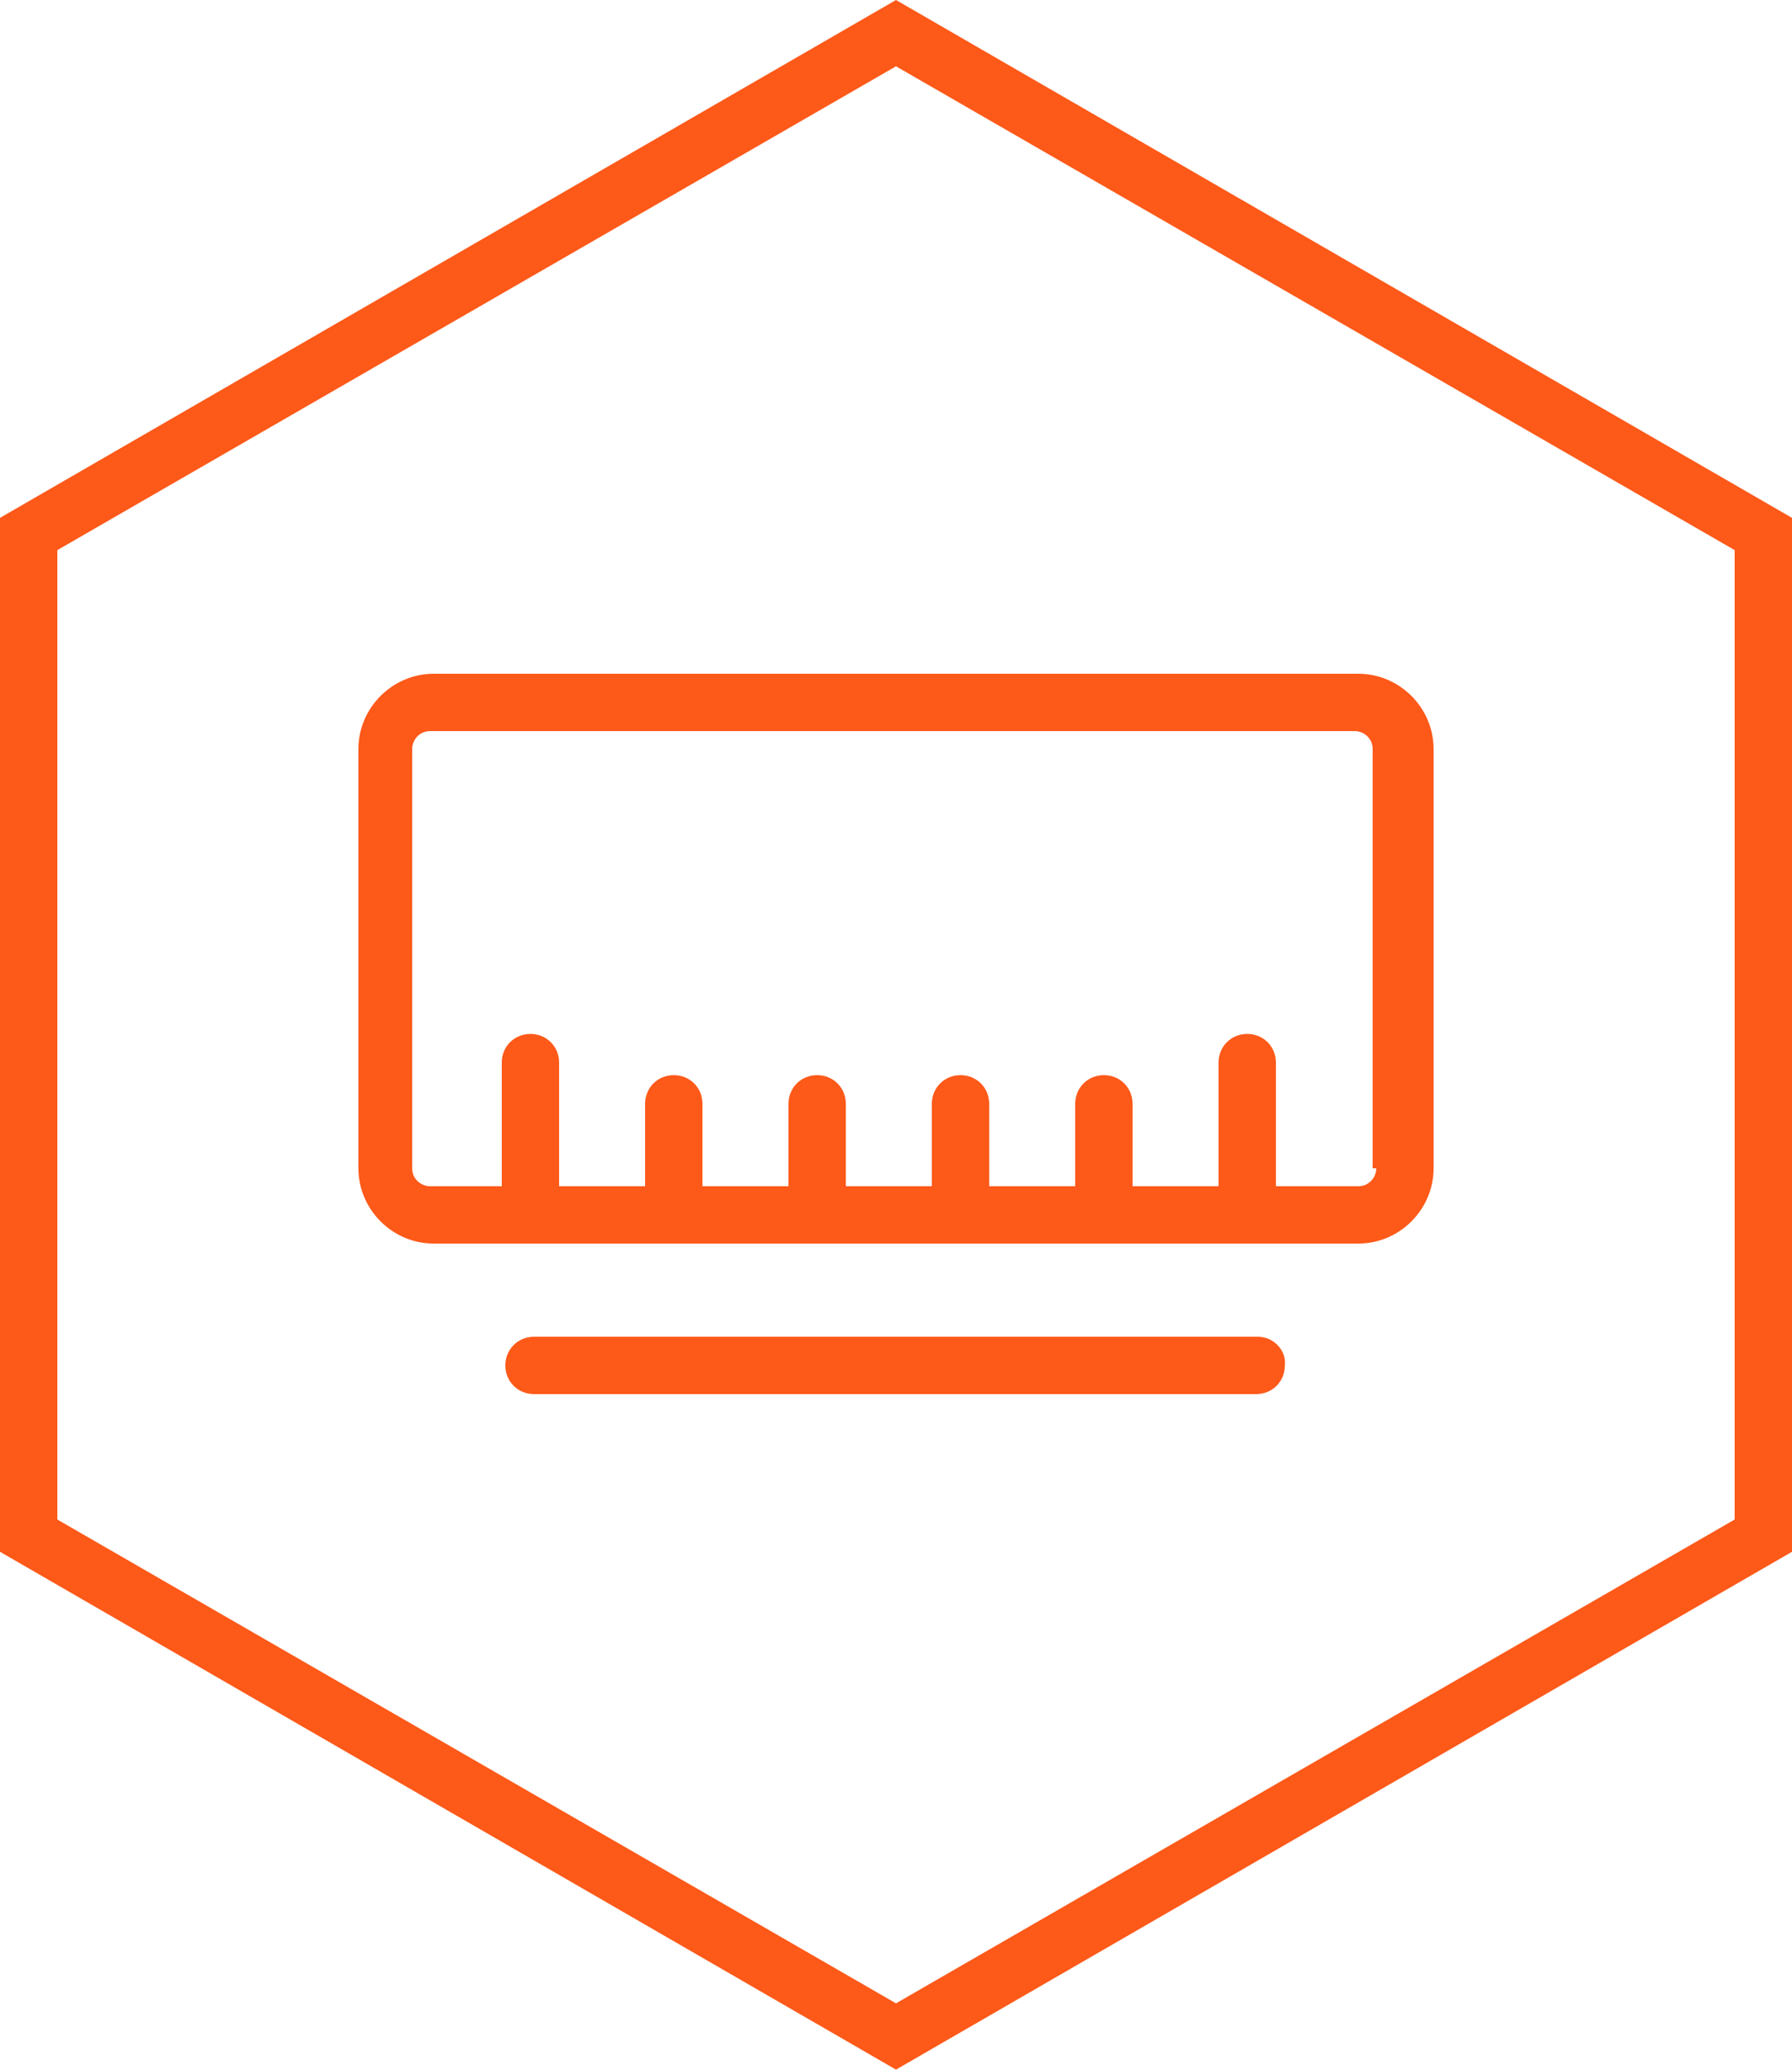
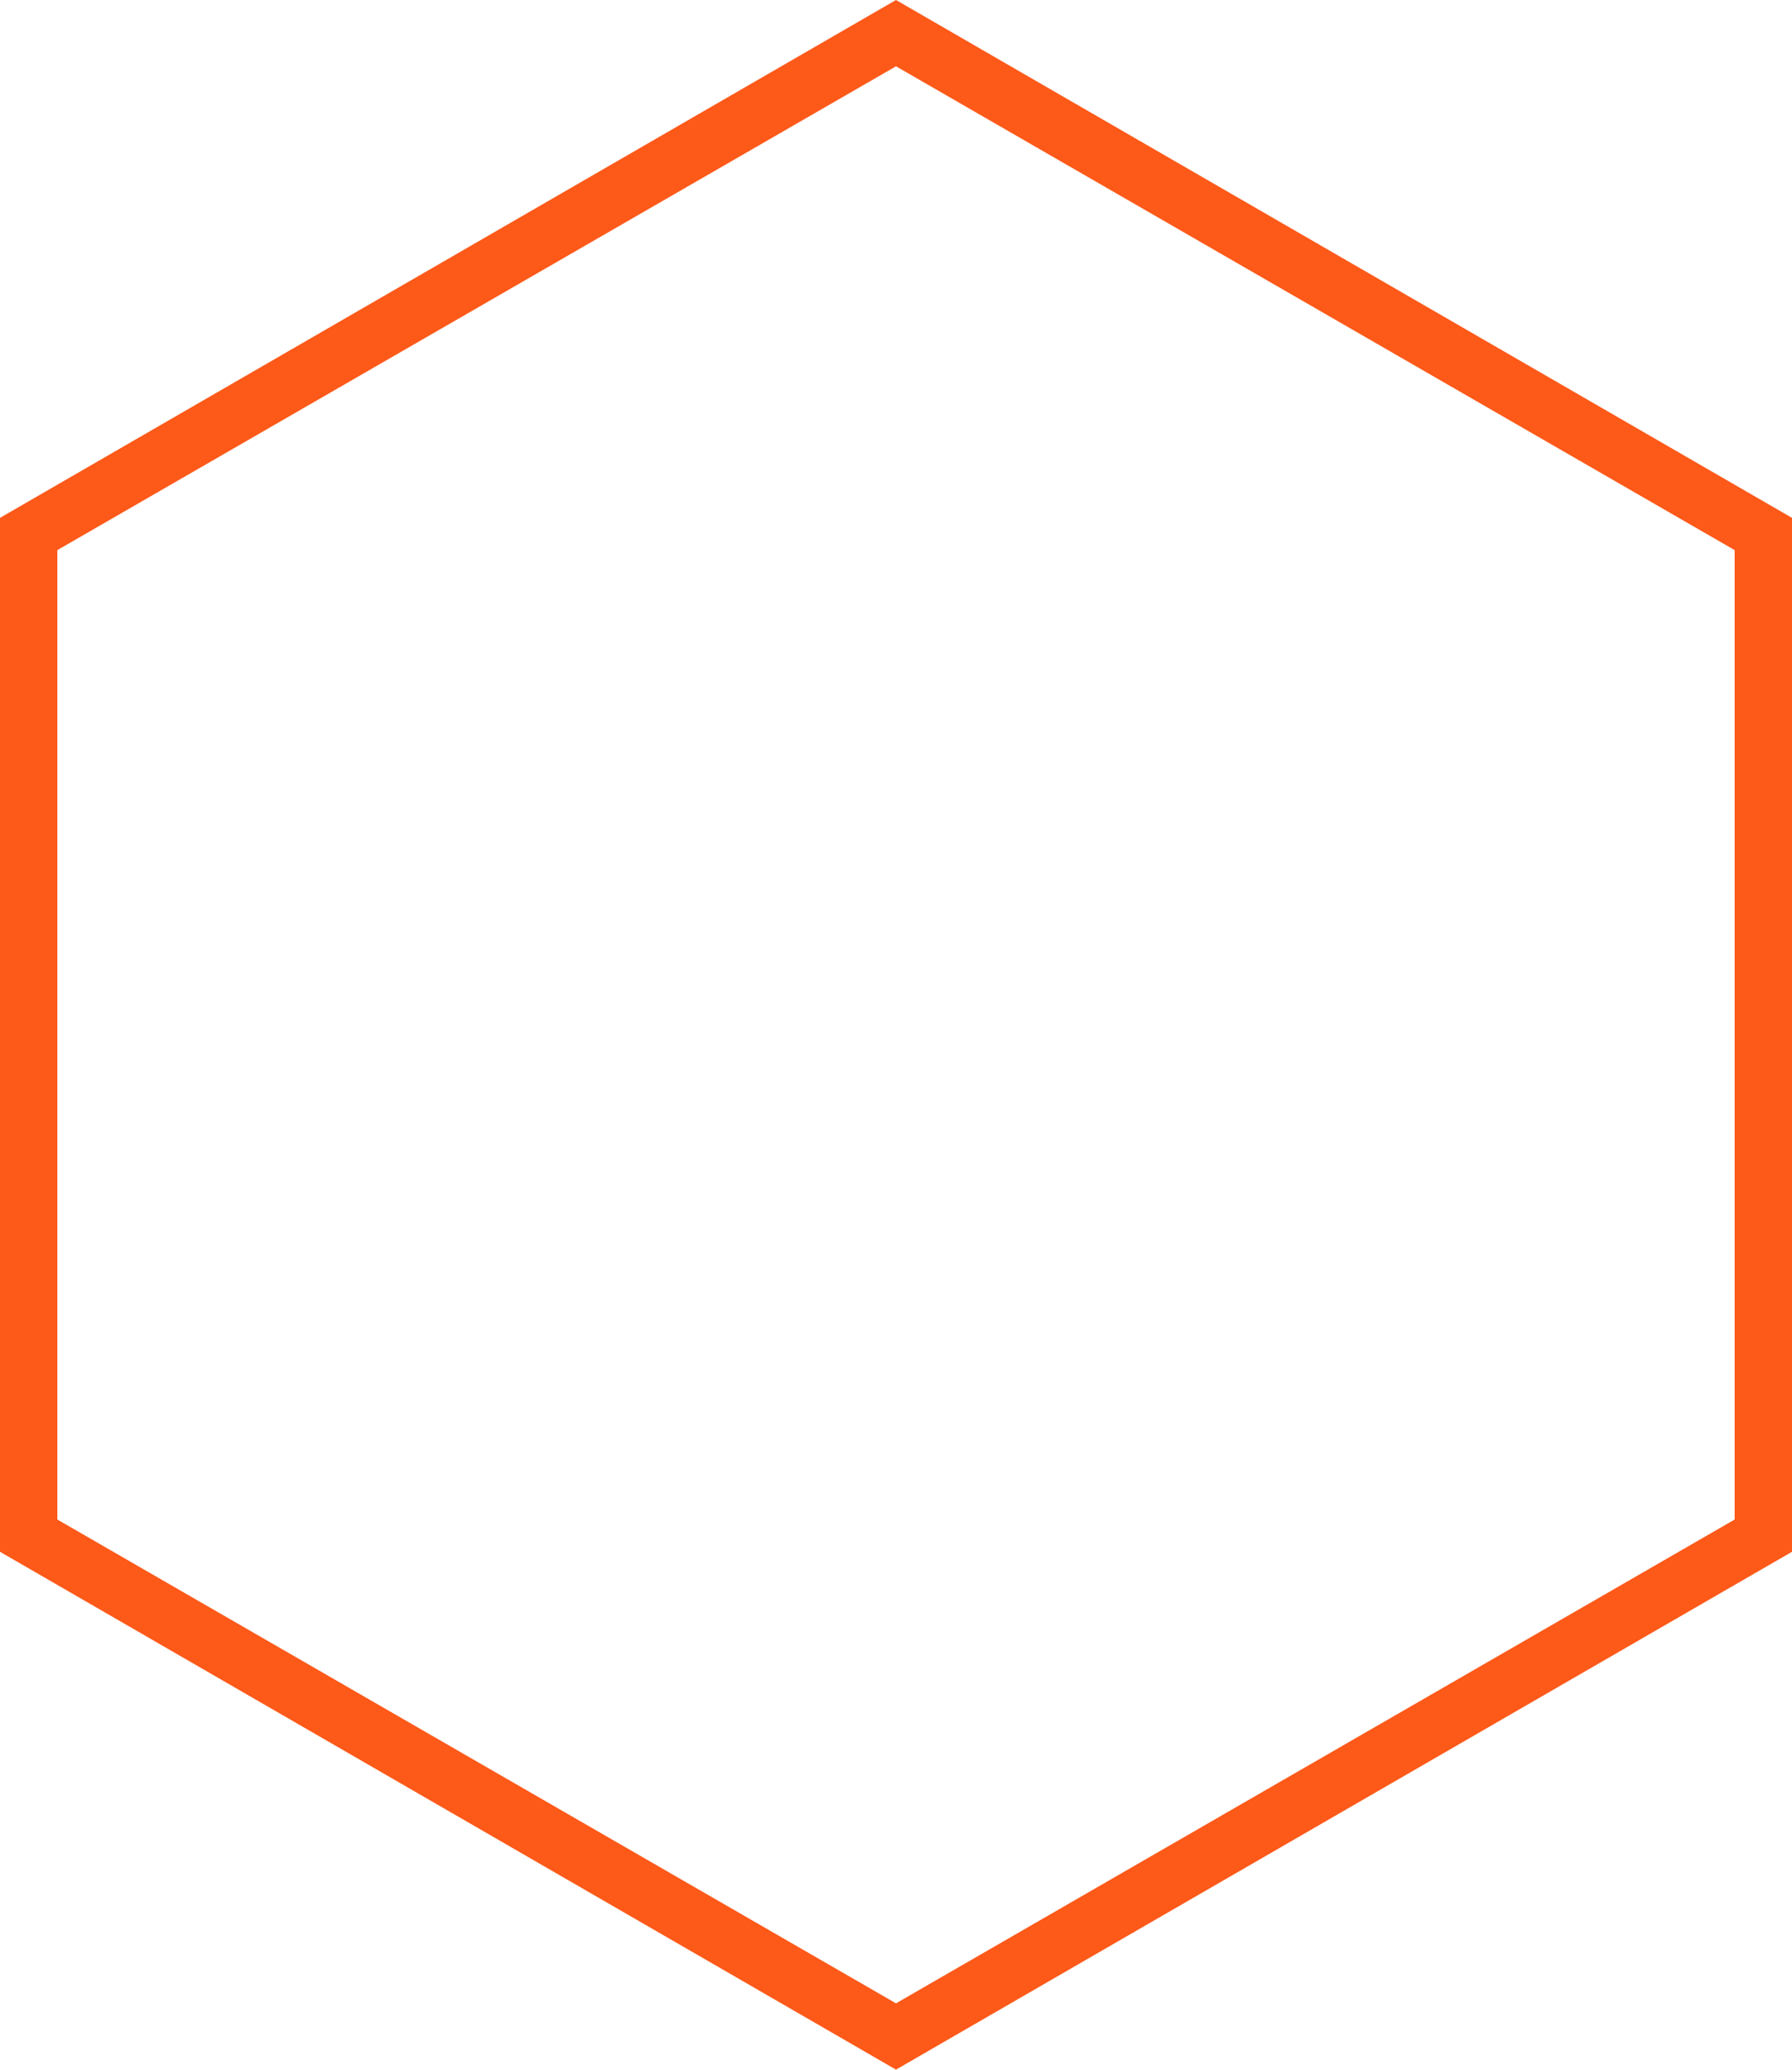
<svg xmlns="http://www.w3.org/2000/svg" version="1.1" id="图层_1" x="0px" y="0px" viewBox="9 -16.5 100 115.5" style="enable-background:new 9 -16.5 100 115.5;" xml:space="preserve">
  <style type="text/css">
	.st0{fill:#FD5919;}
</style>
  <g>
    <path class="st0" d="M59,99L9,70.1V12.4l50-28.9l50,28.9v57.7L59,99z M12.2,68.3l46.8,27l46.8-27V14.2L59-12.8l-46.8,27   C12.2,14.2,12.2,68.3,12.2,68.3z" />
  </g>
  <g>
-     <path class="st0" d="M84.8,21.1H33.2c-2.3,0-4.2,1.9-4.2,4.2v23.4c0,2.3,1.9,4.2,4.2,4.2h51.6c2.3,0,4.2-1.9,4.2-4.2V25.3   C89,23,87.1,21.1,84.8,21.1L84.8,21.1z M85.8,48.7c0,0.5-0.4,1-1,1h-4.6v-6.9c0-0.9-0.7-1.6-1.6-1.6c-0.9,0-1.6,0.7-1.6,1.6v6.9   h-4.8v-4.6c0-0.9-0.7-1.6-1.6-1.6c-0.9,0-1.6,0.7-1.6,1.6v4.6h-4.8v-4.6c0-0.9-0.7-1.6-1.6-1.6s-1.6,0.7-1.6,1.6v4.6h-4.8v-4.6   c0-0.9-0.7-1.6-1.6-1.6c-0.9,0-1.6,0.7-1.6,1.6v4.6h-4.8v-4.6c0-0.9-0.7-1.6-1.6-1.6c-0.9,0-1.6,0.7-1.6,1.6v4.6h-4.8v-6.9   c0-0.9-0.7-1.6-1.6-1.6c-0.9,0-1.6,0.7-1.6,1.6v6.9h-4c-0.5,0-1-0.4-1-1V25.3c0-0.5,0.4-1,1-1h51.6c0.5,0,1,0.4,1,1V48.7z    M85.8,48.7" />
-     <path class="st0" d="M79.2,58.1H38.8c-0.9,0-1.6,0.7-1.6,1.6c0,0.9,0.7,1.6,1.6,1.6h40.3c0.9,0,1.6-0.7,1.6-1.6   C80.8,58.9,80.1,58.1,79.2,58.1L79.2,58.1z M79.2,58.1" />
-   </g>
+     </g>
</svg>